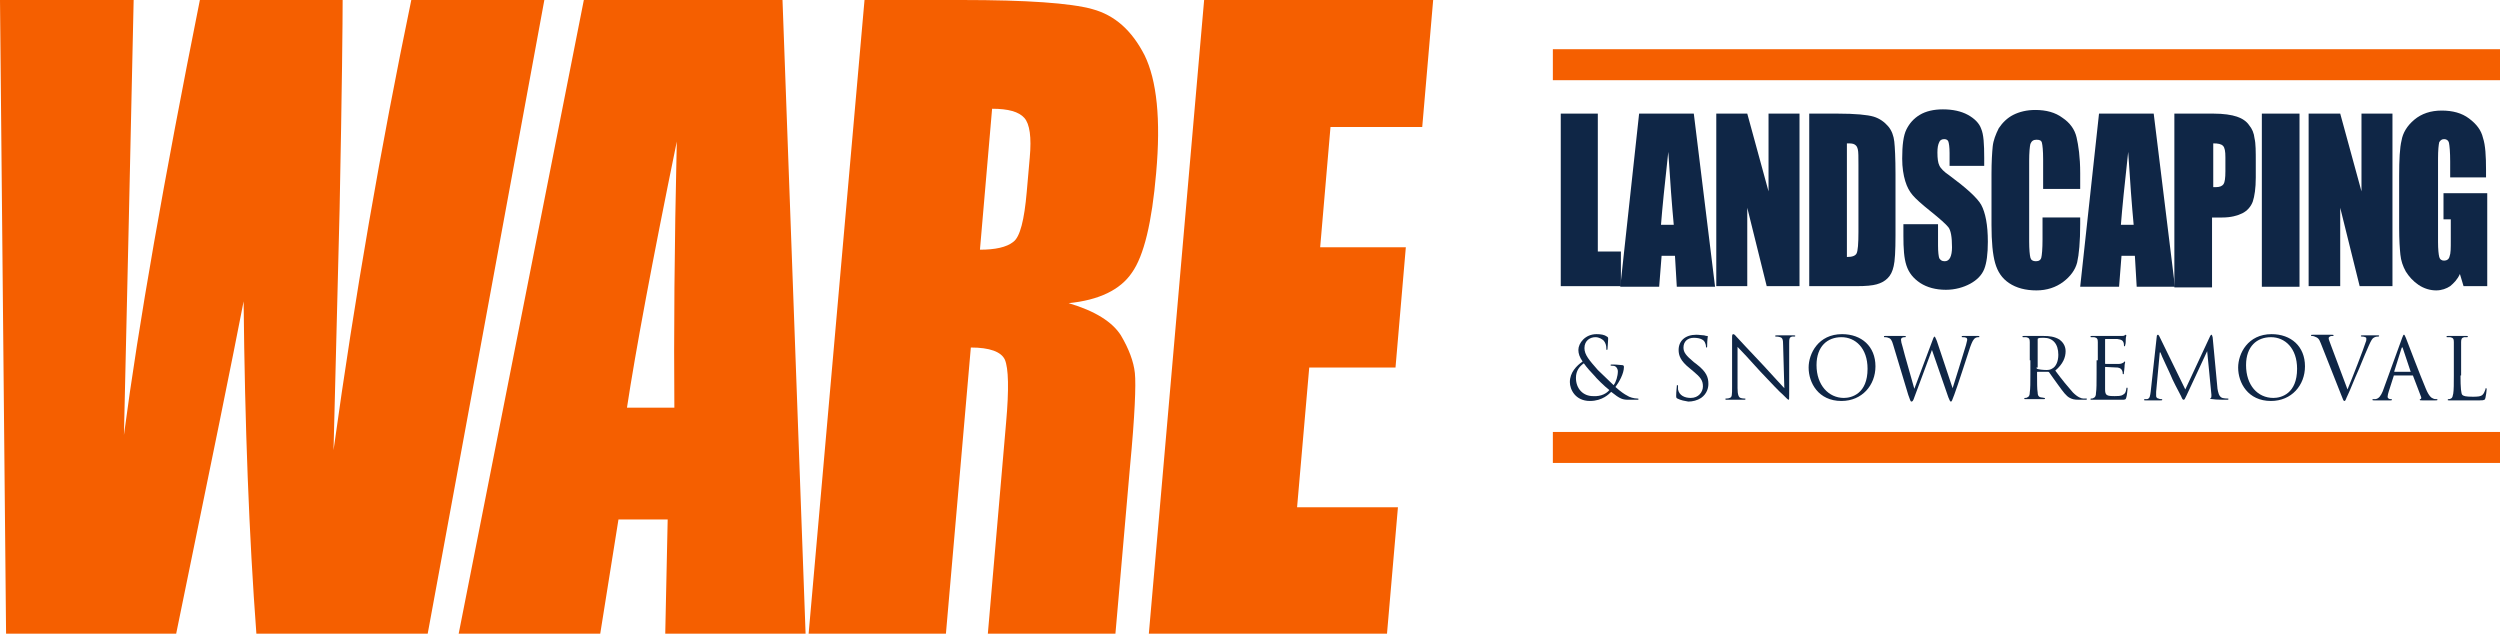
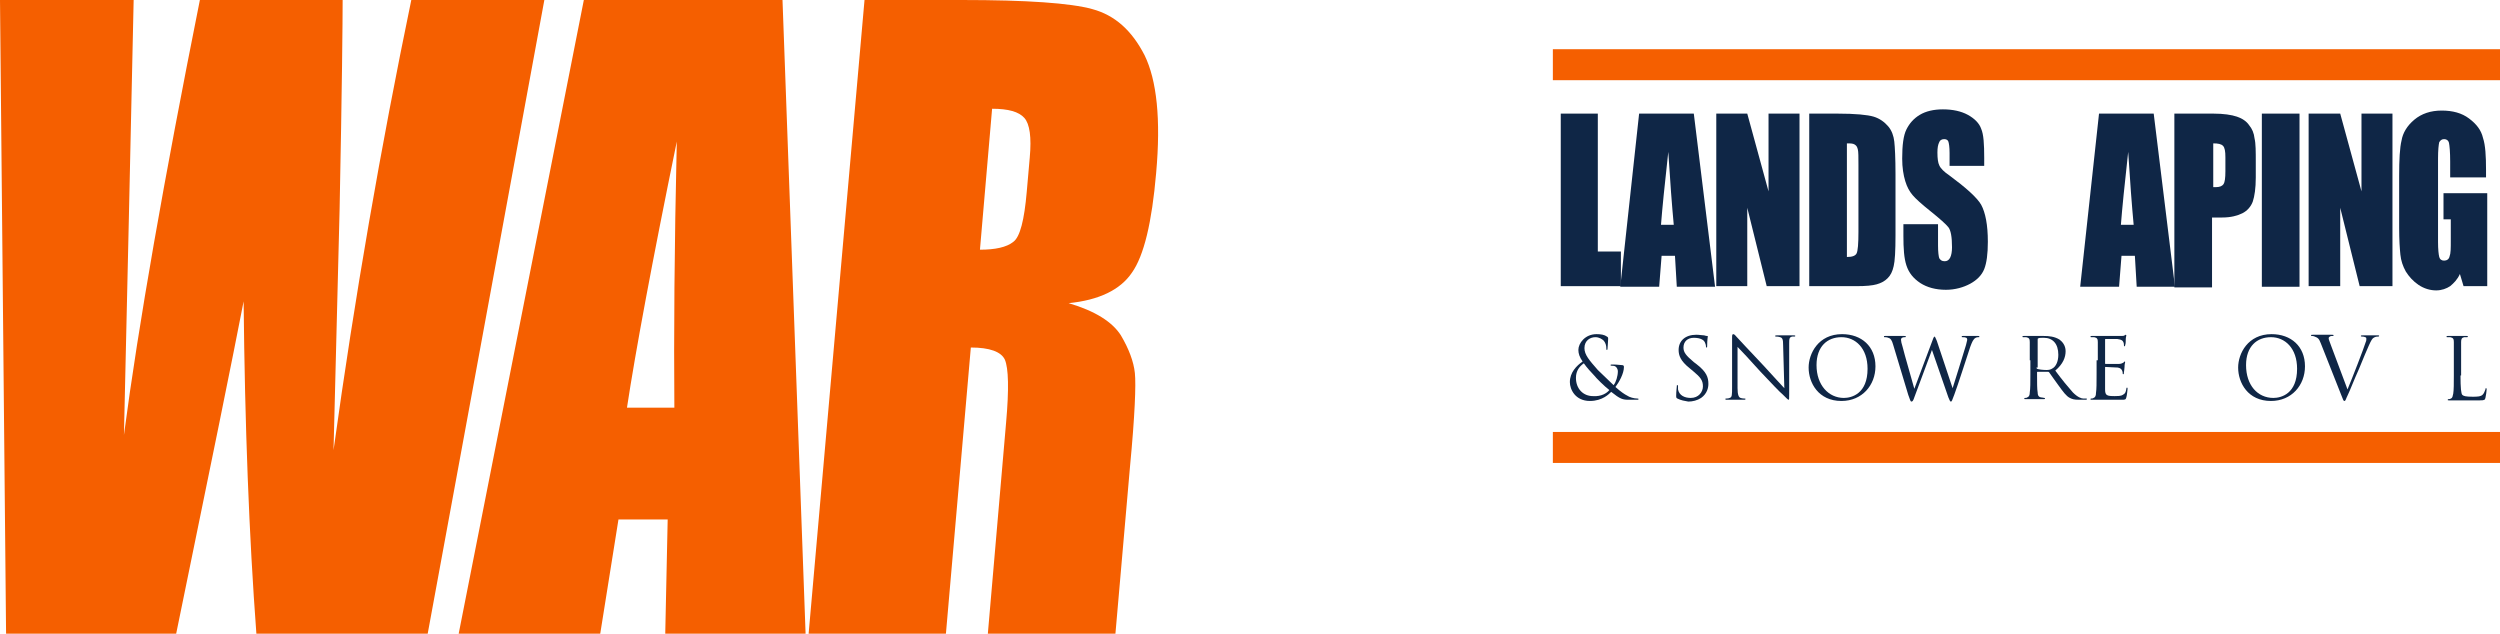
<svg xmlns="http://www.w3.org/2000/svg" xmlns:xlink="http://www.w3.org/1999/xlink" version="1.1" id="Layer_1" x="0px" y="0px" viewBox="0 0 411.5 104.3" style="enable-background:new 0 0 411.5 104.3;" xml:space="preserve">
  <style type="text/css">
	.st0{clip-path:url(#SVGID_2_);fill:#F55F00;}
	.st1{clip-path:url(#SVGID_2_);fill:#0F2646;}
</style>
  <g>
    <defs>
      <rect id="SVGID_1_" width="411.5" height="104.3" />
    </defs>
    <clipPath id="SVGID_2_">
      <use xlink:href="#SVGID_1_" style="overflow:visible;" />
    </clipPath>
    <path class="st0" d="M89.6,0L70.4,104.3H42.2c-1.2-16-1.9-34.3-2.1-54.7c-1.7,8.8-5.4,27-11.1,54.7H1L0,0h22l-0.8,36.4l-0.8,35.2   C22.8,53.4,27,29.5,32.9,0h23.5c0,3.1-0.1,14.5-0.5,34.4l-1,39.7c3.5-25.3,7.8-50,12.8-74.1H89.6z" />
    <path class="st0" d="M128.8,0l3.8,104.3h-23.1l0.4-18.8h-8.1l-3,18.8H75.5L96.1,0H128.8z M111,67.1c-0.1-11.8,0-26.4,0.4-43.8   c-4.1,20-6.8,34.6-8.2,43.8H111z" />
    <path class="st0" d="M142.3,0h16c10.7,0,17.9,0.5,21.5,1.5c3.7,1,6.5,3.5,8.6,7.6c2,4.1,2.7,10.5,1.9,19.4c-0.7,8.1-2,13.6-4,16.4   c-1.9,2.8-5.4,4.5-10.4,5c4.4,1.3,7.2,3.1,8.6,5.3c1.3,2.2,2.1,4.3,2.3,6.2c0.2,1.9,0,7-0.8,15.4l-2.4,27.5h-21l3-34.7   c0.5-5.6,0.4-9-0.2-10.4c-0.6-1.3-2.5-2-5.6-2l-4.1,47.1h-22.6L142.3,0z M163.3,17.9l-2,23.2c2.5,0,4.4-0.4,5.5-1.3   c1.1-0.8,1.8-3.6,2.2-8.2l0.5-5.7c0.3-3.3,0-5.5-0.9-6.5C167.7,18.4,166,17.9,163.3,17.9" />
-     <polygon class="st0" points="198.2,0 235.9,0 234.1,20.9 219,20.9 217.3,40.7 231.4,40.7 229.7,60.5 215.5,60.5 213.5,83.5    230.1,83.5 228.3,104.3 189.1,104.3  " />
    <polygon class="st1" points="263,18.7 263,41.4 266.8,41.4 266.8,47.1 256.9,47.1 256.9,18.7  " />
    <path class="st1" d="M278.8,18.7l3.5,28.5H276l-0.3-5.1h-2.2l-0.4,5.1h-6.4l3.1-28.5H278.8z M275.5,37c-0.3-3.2-0.6-7.2-0.9-12   c-0.6,5.4-1,9.4-1.2,12H275.5z" />
    <polygon class="st1" points="296.2,18.7 296.2,47.1 290.8,47.1 287.6,34.2 287.6,47.1 282.5,47.1 282.5,18.7 287.6,18.7    291.1,31.5 291.1,18.7  " />
    <path class="st1" d="M297.8,18.7h4.6c3,0,5,0.2,6,0.5c1,0.3,1.8,0.9,2.4,1.6s0.9,1.6,1,2.5c0.1,0.9,0.2,2.7,0.2,5.4v10   c0,2.6-0.1,4.3-0.3,5.1c-0.2,0.9-0.5,1.5-1,2c-0.5,0.5-1.1,0.8-1.8,1c-0.7,0.2-1.8,0.3-3.3,0.3h-7.8V18.7z M304,23.6v18.7   c0.9,0,1.4-0.2,1.6-0.6c0.2-0.4,0.3-1.6,0.3-3.5V27.1c0-1.3,0-2.1-0.1-2.5c-0.1-0.4-0.2-0.6-0.5-0.8S304.6,23.6,304,23.6" />
    <path class="st1" d="M326.6,27.3h-5.7v-2.1c0-1-0.1-1.6-0.2-1.9c-0.1-0.3-0.4-0.4-0.7-0.4c-0.4,0-0.7,0.2-0.8,0.5   c-0.2,0.4-0.3,0.9-0.3,1.7c0,1,0.1,1.7,0.3,2.1c0.2,0.5,0.8,1.1,1.7,1.7c2.7,2,4.5,3.6,5.2,4.8c0.7,1.3,1.1,3.3,1.1,6.1   c0,2-0.2,3.5-0.6,4.5c-0.4,1-1.2,1.8-2.3,2.4c-1.1,0.6-2.5,1-4,1c-1.7,0-3.1-0.4-4.2-1.1c-1.2-0.8-1.9-1.7-2.3-2.9   c-0.4-1.2-0.5-2.8-0.5-4.9v-1.9h5.7v3.5c0,1.1,0.1,1.8,0.2,2.1c0.2,0.3,0.4,0.5,0.9,0.5c0.4,0,0.7-0.2,0.9-0.6   c0.2-0.4,0.3-1,0.3-1.7c0-1.7-0.2-2.8-0.6-3.3c-0.4-0.5-1.4-1.4-2.9-2.6c-1.5-1.2-2.5-2.1-3-2.7c-0.5-0.6-0.9-1.3-1.2-2.3   c-0.3-1-0.5-2.2-0.5-3.7c0-2.2,0.2-3.8,0.7-4.8c0.5-1,1.2-1.8,2.2-2.4c1-0.6,2.3-0.9,3.8-0.9c1.6,0,3,0.3,4.1,0.9   c1.1,0.6,1.9,1.4,2.2,2.3c0.4,0.9,0.5,2.5,0.5,4.8V27.3z" />
-     <path class="st1" d="M342.5,31.1h-6.2v-4.9c0-1.4-0.1-2.3-0.2-2.7c-0.1-0.4-0.4-0.5-0.9-0.5c-0.5,0-0.8,0.2-1,0.7   c-0.1,0.4-0.2,1.4-0.2,2.8v13.2c0,1.4,0.1,2.3,0.2,2.7c0.1,0.4,0.4,0.6,0.9,0.6c0.5,0,0.8-0.2,0.9-0.6c0.1-0.4,0.2-1.4,0.2-3v-3.6   h6.2v1.1c0,2.9-0.2,5-0.5,6.3c-0.3,1.2-1.1,2.3-2.3,3.2c-1.2,0.9-2.7,1.4-4.4,1.4c-1.8,0-3.3-0.4-4.5-1.2s-1.9-1.9-2.3-3.3   c-0.4-1.4-0.6-3.5-0.6-6.3v-8.3c0-2.1,0.1-3.6,0.2-4.6c0.1-1,0.5-2,1-3c0.6-0.9,1.4-1.7,2.4-2.2c1-0.5,2.2-0.8,3.6-0.8   c1.8,0,3.3,0.4,4.5,1.3c1.2,0.8,2,1.9,2.3,3.2s0.6,3.2,0.6,5.9V31.1z" />
    <path class="st1" d="M354.5,18.7l3.5,28.5h-6.3l-0.3-5.1h-2.2l-0.4,5.1h-6.4l3.1-28.5H354.5z M351.2,37c-0.3-3.2-0.6-7.2-0.9-12   c-0.6,5.4-1,9.4-1.2,12H351.2z" />
    <path class="st1" d="M358.1,18.7h6.2c1.7,0,3,0.2,3.9,0.5c0.9,0.3,1.6,0.8,2,1.4c0.5,0.6,0.8,1.3,0.9,2.2c0.2,0.8,0.2,2.2,0.2,3.9   v2.5c0,1.8-0.2,3.1-0.5,4c-0.3,0.8-0.9,1.5-1.7,1.9c-0.8,0.4-1.9,0.7-3.3,0.7h-1.7v11.5h-6.2V18.7z M364.3,23.6v7.2   c0.2,0,0.3,0,0.5,0c0.6,0,1-0.2,1.2-0.5c0.2-0.3,0.3-1,0.3-2.1v-2.3c0-1-0.1-1.6-0.4-1.9C365.6,23.7,365.1,23.6,364.3,23.6" />
    <rect x="372.3" y="18.7" class="st1" width="6.2" height="28.5" />
    <polygon class="st1" points="393.8,18.7 393.8,47.1 388.4,47.1 385.2,34.2 385.2,47.1 380,47.1 380,18.7 385.2,18.7 388.7,31.5    388.7,18.7  " />
    <path class="st1" d="M409.5,29.2h-6.2v-2.6c0-1.6-0.1-2.6-0.2-3.1c-0.1-0.4-0.4-0.6-0.8-0.6c-0.4,0-0.6,0.2-0.8,0.5   c-0.1,0.4-0.2,1.3-0.2,2.7v13.7c0,1.3,0.1,2.1,0.2,2.5c0.1,0.4,0.4,0.6,0.8,0.6c0.4,0,0.8-0.2,0.9-0.7c0.2-0.5,0.2-1.3,0.2-2.7   v-3.4h-1.2v-4.3h7.2v15.3h-3.9l-0.6-2c-0.4,0.9-1,1.5-1.6,2c-0.6,0.4-1.4,0.7-2.3,0.7c-1,0-2-0.3-2.9-0.9c-0.9-0.6-1.6-1.4-2.1-2.2   c-0.5-0.9-0.8-1.8-0.9-2.8c-0.1-1-0.2-2.4-0.2-4.4v-8.5c0-2.7,0.1-4.7,0.4-5.9c0.2-1.2,0.9-2.4,2.1-3.4c1.2-1,2.7-1.5,4.5-1.5   c1.8,0,3.3,0.4,4.5,1.3c1.2,0.9,2,1.9,2.3,3.2c0.4,1.2,0.5,3,0.5,5.3V29.2z" />
    <rect x="255.6" y="8.1" class="st0" width="155.9" height="5.1" />
    <rect x="255.6" y="71.1" class="st0" width="155.9" height="5.1" />
    <path class="st1" d="M258.4,62.9c0-1.6,1.1-2.7,2.1-3.4c-0.5-0.7-0.7-1.3-0.7-1.9c0-1.1,1.1-2.6,3-2.6c0.7,0,1.3,0.1,1.7,0.4   c0.2,0.1,0.2,0.2,0.2,0.4c0,0.4-0.1,1.4-0.1,1.6c0,0.2-0.1,0.2-0.1,0.2c-0.1,0-0.1-0.1-0.1-0.3c0-0.4-0.1-0.8-0.4-1.2   c-0.3-0.3-0.8-0.6-1.4-0.6c-0.8,0-1.8,0.5-1.8,1.8c0,1.1,0.8,2,2.2,3.6c0.5,0.5,2.2,2.1,2.6,2.5c0.4-0.5,0.7-1.5,0.7-2.3   c0-0.2-0.1-0.5-0.3-0.7c-0.2-0.2-0.5-0.2-0.7-0.2c-0.1,0-0.2,0-0.2-0.1c0-0.1,0.1-0.1,0.2-0.1c0.3,0,0.9,0,1.7,0.1   c0.2,0,0.3,0.1,0.3,0.3c0,1.1-0.8,2.5-1.4,3.3c0.9,0.8,1.5,1.2,1.9,1.4c0.4,0.3,1.2,0.5,1.7,0.5c0.1,0,0.2,0,0.2,0.1   c0,0.1-0.1,0.1-0.2,0.1h-1.4c-1,0-1.4-0.1-2.9-1.3c-0.3,0.3-1.4,1.5-3.5,1.5C259.3,66,258.4,64.1,258.4,62.9 M264.9,64.2   c-0.8-0.6-2.2-2-2.5-2.4c-0.4-0.4-1.3-1.4-1.7-2c-0.7,0.5-1.3,1.2-1.3,2.4c0,1.8,1.2,3,2.8,3C263.6,65.3,264.5,64.7,264.9,64.2" />
    <path class="st1" d="M276.1,65.6c-0.2-0.1-0.2-0.2-0.2-0.5c0-0.7,0.1-1.3,0.1-1.5c0-0.2,0-0.2,0.1-0.2c0.1,0,0.1,0,0.1,0.2   c0,0.1,0,0.3,0,0.5c0.2,1,1.1,1.4,2.1,1.4c1.3,0,2-1,2-1.9c0-1-0.4-1.5-1.6-2.5l-0.6-0.5c-1.5-1.2-1.8-2.1-1.8-3   c0-1.5,1.1-2.5,2.9-2.5c0.5,0,1,0.1,1.3,0.1c0.3,0.1,0.4,0.1,0.5,0.1c0.1,0,0.1,0,0.1,0.1s-0.1,0.5-0.1,1.5c0,0.2,0,0.3-0.1,0.3   c-0.1,0-0.1-0.1-0.1-0.2c0-0.2-0.1-0.5-0.2-0.7c-0.1-0.2-0.5-0.7-1.8-0.7c-1,0-1.7,0.6-1.7,1.6c0,0.8,0.4,1.3,1.7,2.4l0.4,0.3   c1.7,1.3,2,2.2,2,3.3c0,0.6-0.2,1.6-1.2,2.3c-0.6,0.4-1.4,0.6-2.1,0.6C277.3,66,276.7,65.9,276.1,65.6" />
    <path class="st1" d="M286,63.9c0,1.1,0.2,1.5,0.5,1.6c0.3,0.1,0.6,0.1,0.7,0.1c0.1,0,0.1,0,0.1,0.1c0,0.1-0.1,0.1-0.3,0.1   c-0.8,0-1.4,0-1.5,0s-0.7,0-1.3,0c-0.1,0-0.2,0-0.2-0.1c0-0.1,0-0.1,0.1-0.1c0.1,0,0.4,0,0.6-0.1c0.4-0.1,0.4-0.5,0.4-1.8l0-8   c0-0.5,0-0.7,0.2-0.7s0.4,0.3,0.5,0.4c0.2,0.2,2.3,2.5,4.5,4.8c1.4,1.5,2.9,3.2,3.4,3.7l-0.2-7.1c0-0.9-0.1-1.2-0.5-1.3   c-0.3-0.1-0.6-0.1-0.7-0.1c-0.1,0-0.1,0-0.1-0.1c0-0.1,0.1-0.1,0.3-0.1c0.6,0,1.3,0,1.5,0c0.2,0,0.6,0,1.2,0c0.2,0,0.3,0,0.3,0.1   c0,0.1-0.1,0.1-0.2,0.1c-0.1,0-0.2,0-0.3,0c-0.5,0.1-0.5,0.4-0.5,1.2l0,8.2c0,0.9,0,1-0.1,1c-0.1,0-0.3-0.2-1-0.9   c-0.2-0.1-2.2-2.2-3.7-3.8c-1.6-1.8-3.2-3.5-3.7-4L286,63.9z" />
    <path class="st1" d="M303.2,55c3.2,0,5.5,2,5.5,5.3c0,3.1-2.2,5.7-5.6,5.7c-3.8,0-5.4-3-5.4-5.5C297.7,58.2,299.3,55,303.2,55    M303.5,65.5c1.3,0,3.9-0.7,3.9-4.8c0-3.4-2-5.2-4.3-5.2c-2.3,0-4.1,1.5-4.1,4.6C299,63.4,301,65.5,303.5,65.5" />
    <path class="st1" d="M321.4,63.9L321.4,63.9c0.4-1.3,1.7-5.4,2.2-7.1c0.1-0.5,0.2-0.7,0.2-0.9c0-0.3-0.2-0.4-0.8-0.4   c-0.1,0-0.1,0-0.1-0.1c0-0.1,0.1-0.1,0.2-0.1c0.7,0,1.3,0,1.4,0c0.1,0,0.7,0,1.1,0c0.1,0,0.2,0,0.2,0.1c0,0.1,0,0.1-0.1,0.1   c-0.1,0-0.3,0-0.5,0.1c-0.4,0.2-0.6,0.7-0.9,1.5c-0.6,1.8-2,6.2-2.6,7.8c-0.4,1-0.4,1.2-0.6,1.2c-0.1,0-0.2-0.2-0.4-0.7l-2.7-7.8h0   c-0.5,1.3-2.4,6.5-2.9,7.8c-0.2,0.6-0.3,0.7-0.5,0.7c-0.1,0-0.2-0.2-0.5-1.1l-2.5-8.3c-0.2-0.7-0.4-1-0.8-1.1   c-0.2-0.1-0.5-0.1-0.6-0.1c-0.1,0-0.1,0-0.1-0.1c0-0.1,0.1-0.1,0.2-0.1c0.7,0,1.5,0,1.7,0c0.1,0,0.7,0,1.4,0c0.2,0,0.3,0,0.3,0.1   c0,0.1-0.1,0.1-0.1,0.1c-0.1,0-0.4,0-0.5,0.1c-0.1,0-0.2,0.2-0.2,0.3c0,0.2,0.1,0.7,0.3,1.3c0.2,0.9,1.7,6,1.9,6.8h0l3-8   c0.2-0.6,0.3-0.6,0.3-0.6c0.1,0,0.2,0.2,0.4,0.7L321.4,63.9z" />
    <path class="st1" d="M334.1,59.3c0-2.2,0-2.6,0-3c0-0.5-0.1-0.7-0.6-0.8c-0.1,0-0.4,0-0.5,0c-0.1,0-0.1,0-0.1-0.1   c0-0.1,0.1-0.1,0.2-0.1c0.6,0,1.5,0,1.6,0c0.2,0,1.2,0,1.7,0c0.9,0,1.8,0.1,2.6,0.6c0.4,0.3,1,0.9,1,1.9c0,1-0.4,2.1-1.7,3.2   c1.1,1.5,2.1,2.7,2.9,3.6c0.8,0.8,1.4,1,1.7,1c0.3,0,0.5,0,0.5,0c0.1,0,0.1,0,0.1,0.1c0,0.1-0.1,0.1-0.3,0.1h-1   c-0.8,0-1.1-0.1-1.5-0.3c-0.6-0.3-1.1-1-1.9-2.1c-0.6-0.8-1.2-1.7-1.5-2.1c-0.1-0.1-0.1-0.1-0.2-0.1l-1.7,0c-0.1,0-0.1,0-0.1,0.1   v0.3c0,1.3,0,2.5,0.1,3c0,0.4,0.1,0.7,0.5,0.8c0.2,0,0.5,0.1,0.6,0.1c0.1,0,0.1,0,0.1,0.1c0,0.1-0.1,0.1-0.2,0.1   c-0.8,0-1.7,0-1.7,0c0,0-0.9,0-1.3,0c-0.2,0-0.2,0-0.2-0.1c0,0,0-0.1,0.1-0.1c0.1,0,0.3,0,0.4-0.1c0.3-0.1,0.4-0.4,0.4-0.8   c0.1-0.6,0.1-1.7,0.1-3V59.3z M335.2,60.5c0,0.1,0,0.1,0.1,0.2c0.2,0.1,0.9,0.2,1.5,0.2c0.3,0,0.7,0,1.1-0.3   c0.5-0.3,0.9-1.1,0.9-2.2c0-1.8-0.9-2.8-2.4-2.8c-0.4,0-0.8,0-0.9,0.1c-0.1,0-0.1,0.1-0.1,0.2V60.5z" />
    <path class="st1" d="M345.3,59.3c0-2.2,0-2.6,0-3c0-0.5-0.1-0.7-0.6-0.8c-0.1,0-0.4,0-0.5,0c-0.1,0-0.1,0-0.1-0.1   c0-0.1,0.1-0.1,0.2-0.1c0.3,0,0.7,0,1,0l0.6,0c0.1,0,2.9,0,3.2,0c0.3,0,0.5,0,0.6-0.1c0.1,0,0.1-0.1,0.2-0.1c0,0,0.1,0.1,0.1,0.1   c0,0.1-0.1,0.3-0.1,0.7c0,0.1,0,0.8-0.1,0.9c0,0.1,0,0.2-0.1,0.2c-0.1,0-0.1-0.1-0.1-0.2c0-0.1,0-0.3-0.1-0.5   c-0.1-0.2-0.2-0.4-1-0.5c-0.2,0-1.8,0-1.9,0c-0.1,0-0.1,0-0.1,0.1v3.9c0,0.1,0,0.1,0.1,0.1c0.2,0,1.9,0,2.2,0   c0.3,0,0.5-0.1,0.7-0.2c0.1-0.1,0.2-0.2,0.2-0.2c0,0,0.1,0,0.1,0.1s-0.1,0.3-0.1,0.8c0,0.3-0.1,0.8-0.1,0.9c0,0.1,0,0.3-0.1,0.3   c-0.1,0-0.1-0.1-0.1-0.1c0-0.1,0-0.3-0.1-0.5c-0.1-0.2-0.2-0.4-0.7-0.5c-0.4,0-1.8-0.1-2-0.1c-0.1,0-0.1,0-0.1,0.1v1.2   c0,0.5,0,2.1,0,2.4c0,1,0.3,1.1,1.6,1.1c0.4,0,1,0,1.3-0.2c0.4-0.2,0.5-0.4,0.6-1c0-0.2,0.1-0.2,0.1-0.2c0.1,0,0.1,0.1,0.1,0.2   c0,0.1-0.1,1.1-0.2,1.4c-0.1,0.4-0.2,0.4-0.8,0.4c-1.1,0-1.8,0-2.4,0c-0.5,0-0.9,0-1.1,0c0,0-0.3,0-0.6,0c-0.3,0-0.6,0-0.8,0   c-0.2,0-0.2,0-0.2-0.1c0,0,0-0.1,0.1-0.1c0.1,0,0.3,0,0.4-0.1c0.3-0.1,0.4-0.4,0.4-0.8c0.1-0.6,0.1-1.7,0.1-3V59.3z" />
-     <path class="st1" d="M365,64c0.1,0.5,0.2,1.3,0.8,1.5c0.4,0.1,0.8,0.1,0.9,0.1c0.1,0,0.1,0,0.1,0.1c0,0.1-0.1,0.1-0.3,0.1   c-0.3,0-1.8,0-2.3-0.1c-0.3,0-0.4-0.1-0.4-0.1c0-0.1,0-0.1,0.1-0.1c0.1,0,0.1-0.3,0.1-0.5l-0.7-7.2h0l-3.4,7.3   c-0.3,0.6-0.3,0.7-0.5,0.7c-0.1,0-0.2-0.1-0.4-0.6c-0.4-0.7-1.6-3.1-1.6-3.2c-0.1-0.3-1.7-3.6-1.8-4h-0.1l-0.6,6.5   c0,0.2,0,0.5,0,0.7c0,0.2,0.2,0.4,0.4,0.4c0.2,0.1,0.4,0.1,0.5,0.1c0.1,0,0.1,0,0.1,0.1c0,0.1-0.1,0.1-0.3,0.1c-0.5,0-1.2,0-1.3,0   c-0.1,0-0.8,0-1.2,0c-0.1,0-0.2,0-0.2-0.1c0,0,0.1-0.1,0.1-0.1c0.1,0,0.2,0,0.4,0c0.5-0.1,0.5-0.6,0.6-1.2l1-9.1   c0-0.2,0.1-0.3,0.2-0.3c0.1,0,0.1,0.1,0.2,0.2l4.3,8.8l4.1-8.8c0.1-0.1,0.1-0.2,0.2-0.2c0.1,0,0.1,0.1,0.2,0.4L365,64z" />
    <path class="st1" d="M373.9,55c3.2,0,5.5,2,5.5,5.3c0,3.1-2.2,5.7-5.6,5.7c-3.8,0-5.4-3-5.4-5.5C368.4,58.2,370,55,373.9,55    M374.2,65.5c1.3,0,3.9-0.7,3.9-4.8c0-3.4-2-5.2-4.3-5.2c-2.3,0-4.1,1.5-4.1,4.6C369.7,63.4,371.6,65.5,374.2,65.5" />
    <path class="st1" d="M386.4,64.1c0.8-1.9,2.7-6.8,3-7.8c0.1-0.2,0.1-0.4,0.1-0.5c0-0.1,0-0.3-0.2-0.3c-0.2-0.1-0.4-0.1-0.5-0.1   c-0.1,0-0.2,0-0.2-0.1c0-0.1,0.1-0.1,0.3-0.1c0.6,0,1.2,0,1.4,0c0.1,0,0.7,0,1.1,0c0.2,0,0.2,0,0.2,0.1c0,0.1-0.1,0.1-0.2,0.1   c-0.1,0-0.4,0-0.7,0.2c-0.2,0.1-0.4,0.4-0.8,1.3c-0.2,0.4-0.9,2.1-1.6,3.8c-0.9,2-1.5,3.6-1.8,4.2c-0.4,0.8-0.4,1.1-0.6,1.1   c-0.2,0-0.2-0.2-0.5-0.9l-3.4-8.6c-0.3-0.8-0.5-0.9-1-1.1c-0.2-0.1-0.4-0.1-0.5-0.1c-0.1,0-0.1,0-0.1-0.1c0-0.1,0.1-0.1,0.4-0.1   c0.7,0,1.5,0,1.6,0c0.1,0,0.8,0,1.3,0c0.3,0,0.4,0,0.4,0.1c0,0.1,0,0.1-0.1,0.1c-0.2,0-0.4,0-0.5,0.1c-0.2,0.1-0.2,0.2-0.2,0.3   c0,0.2,0.2,0.6,0.4,1.2L386.4,64.1z" />
-     <path class="st1" d="M395.4,55.6c0.2-0.5,0.2-0.5,0.3-0.5c0.1,0,0.1,0.1,0.3,0.5c0.2,0.5,2.4,6.3,3.3,8.4c0.5,1.2,0.9,1.5,1.2,1.6   c0.2,0.1,0.4,0.1,0.6,0.1c0.1,0,0.1,0,0.1,0.1c0,0.1-0.1,0.1-0.3,0.1c-0.2,0-1.2,0-2.2,0c-0.3,0-0.4,0-0.4-0.1c0-0.1,0-0.1,0.1-0.1   c0.1,0,0.2-0.2,0.1-0.4l-1.3-3.4c0-0.1-0.1-0.1-0.1-0.1h-3c-0.1,0-0.1,0-0.1,0.1l-0.8,2.5c-0.1,0.3-0.2,0.7-0.2,0.9   c0,0.3,0.3,0.4,0.5,0.4h0.1c0.1,0,0.1,0,0.1,0.1c0,0.1-0.1,0.1-0.2,0.1c-0.3,0-0.9,0-1.1,0c-0.2,0-0.9,0-1.6,0   c-0.2,0-0.3,0-0.3-0.1c0-0.1,0.1-0.1,0.1-0.1c0.1,0,0.3,0,0.4,0c0.6-0.1,0.9-0.6,1.2-1.3L395.4,55.6z M396.8,61.2   C396.9,61.2,396.9,61.1,396.8,61.2l-1.3-3.9c-0.1-0.2-0.1-0.2-0.2,0l-1.2,3.8c0,0.1,0,0.1,0,0.1H396.8z" />
    <path class="st1" d="M405,61.8c0,2.1,0.1,3,0.3,3.2c0.2,0.2,0.6,0.3,1.7,0.3c0.7,0,1.4,0,1.7-0.4c0.2-0.2,0.3-0.6,0.4-0.8   c0-0.1,0-0.2,0.1-0.2c0.1,0,0.1,0.1,0.1,0.2c0,0.2-0.1,1-0.2,1.4c-0.1,0.3-0.1,0.4-0.9,0.4c-1,0-1.7,0-2.3,0c-0.6,0-1,0-1.4,0   c-0.1,0-0.3,0-0.6,0c-0.3,0-0.6,0-0.8,0c-0.2,0-0.2,0-0.2-0.1c0,0,0-0.1,0.1-0.1c0.1,0,0.3,0,0.4-0.1c0.3-0.1,0.3-0.4,0.4-0.8   c0.1-0.6,0.1-1.7,0.1-3v-2.5c0-2.2,0-2.6,0-3c0-0.5-0.1-0.7-0.6-0.8c-0.1,0-0.4,0-0.5,0c-0.1,0-0.1,0-0.1-0.1   c0-0.1,0.1-0.1,0.2-0.1c0.6,0,1.5,0,1.6,0c0.1,0,1.1,0,1.5,0c0.2,0,0.2,0,0.2,0.1c0,0.1-0.1,0.1-0.1,0.1c-0.1,0-0.3,0-0.5,0   c-0.4,0.1-0.5,0.3-0.5,0.8c0,0.4,0,0.8,0,3V61.8z" />
  </g>
</svg>